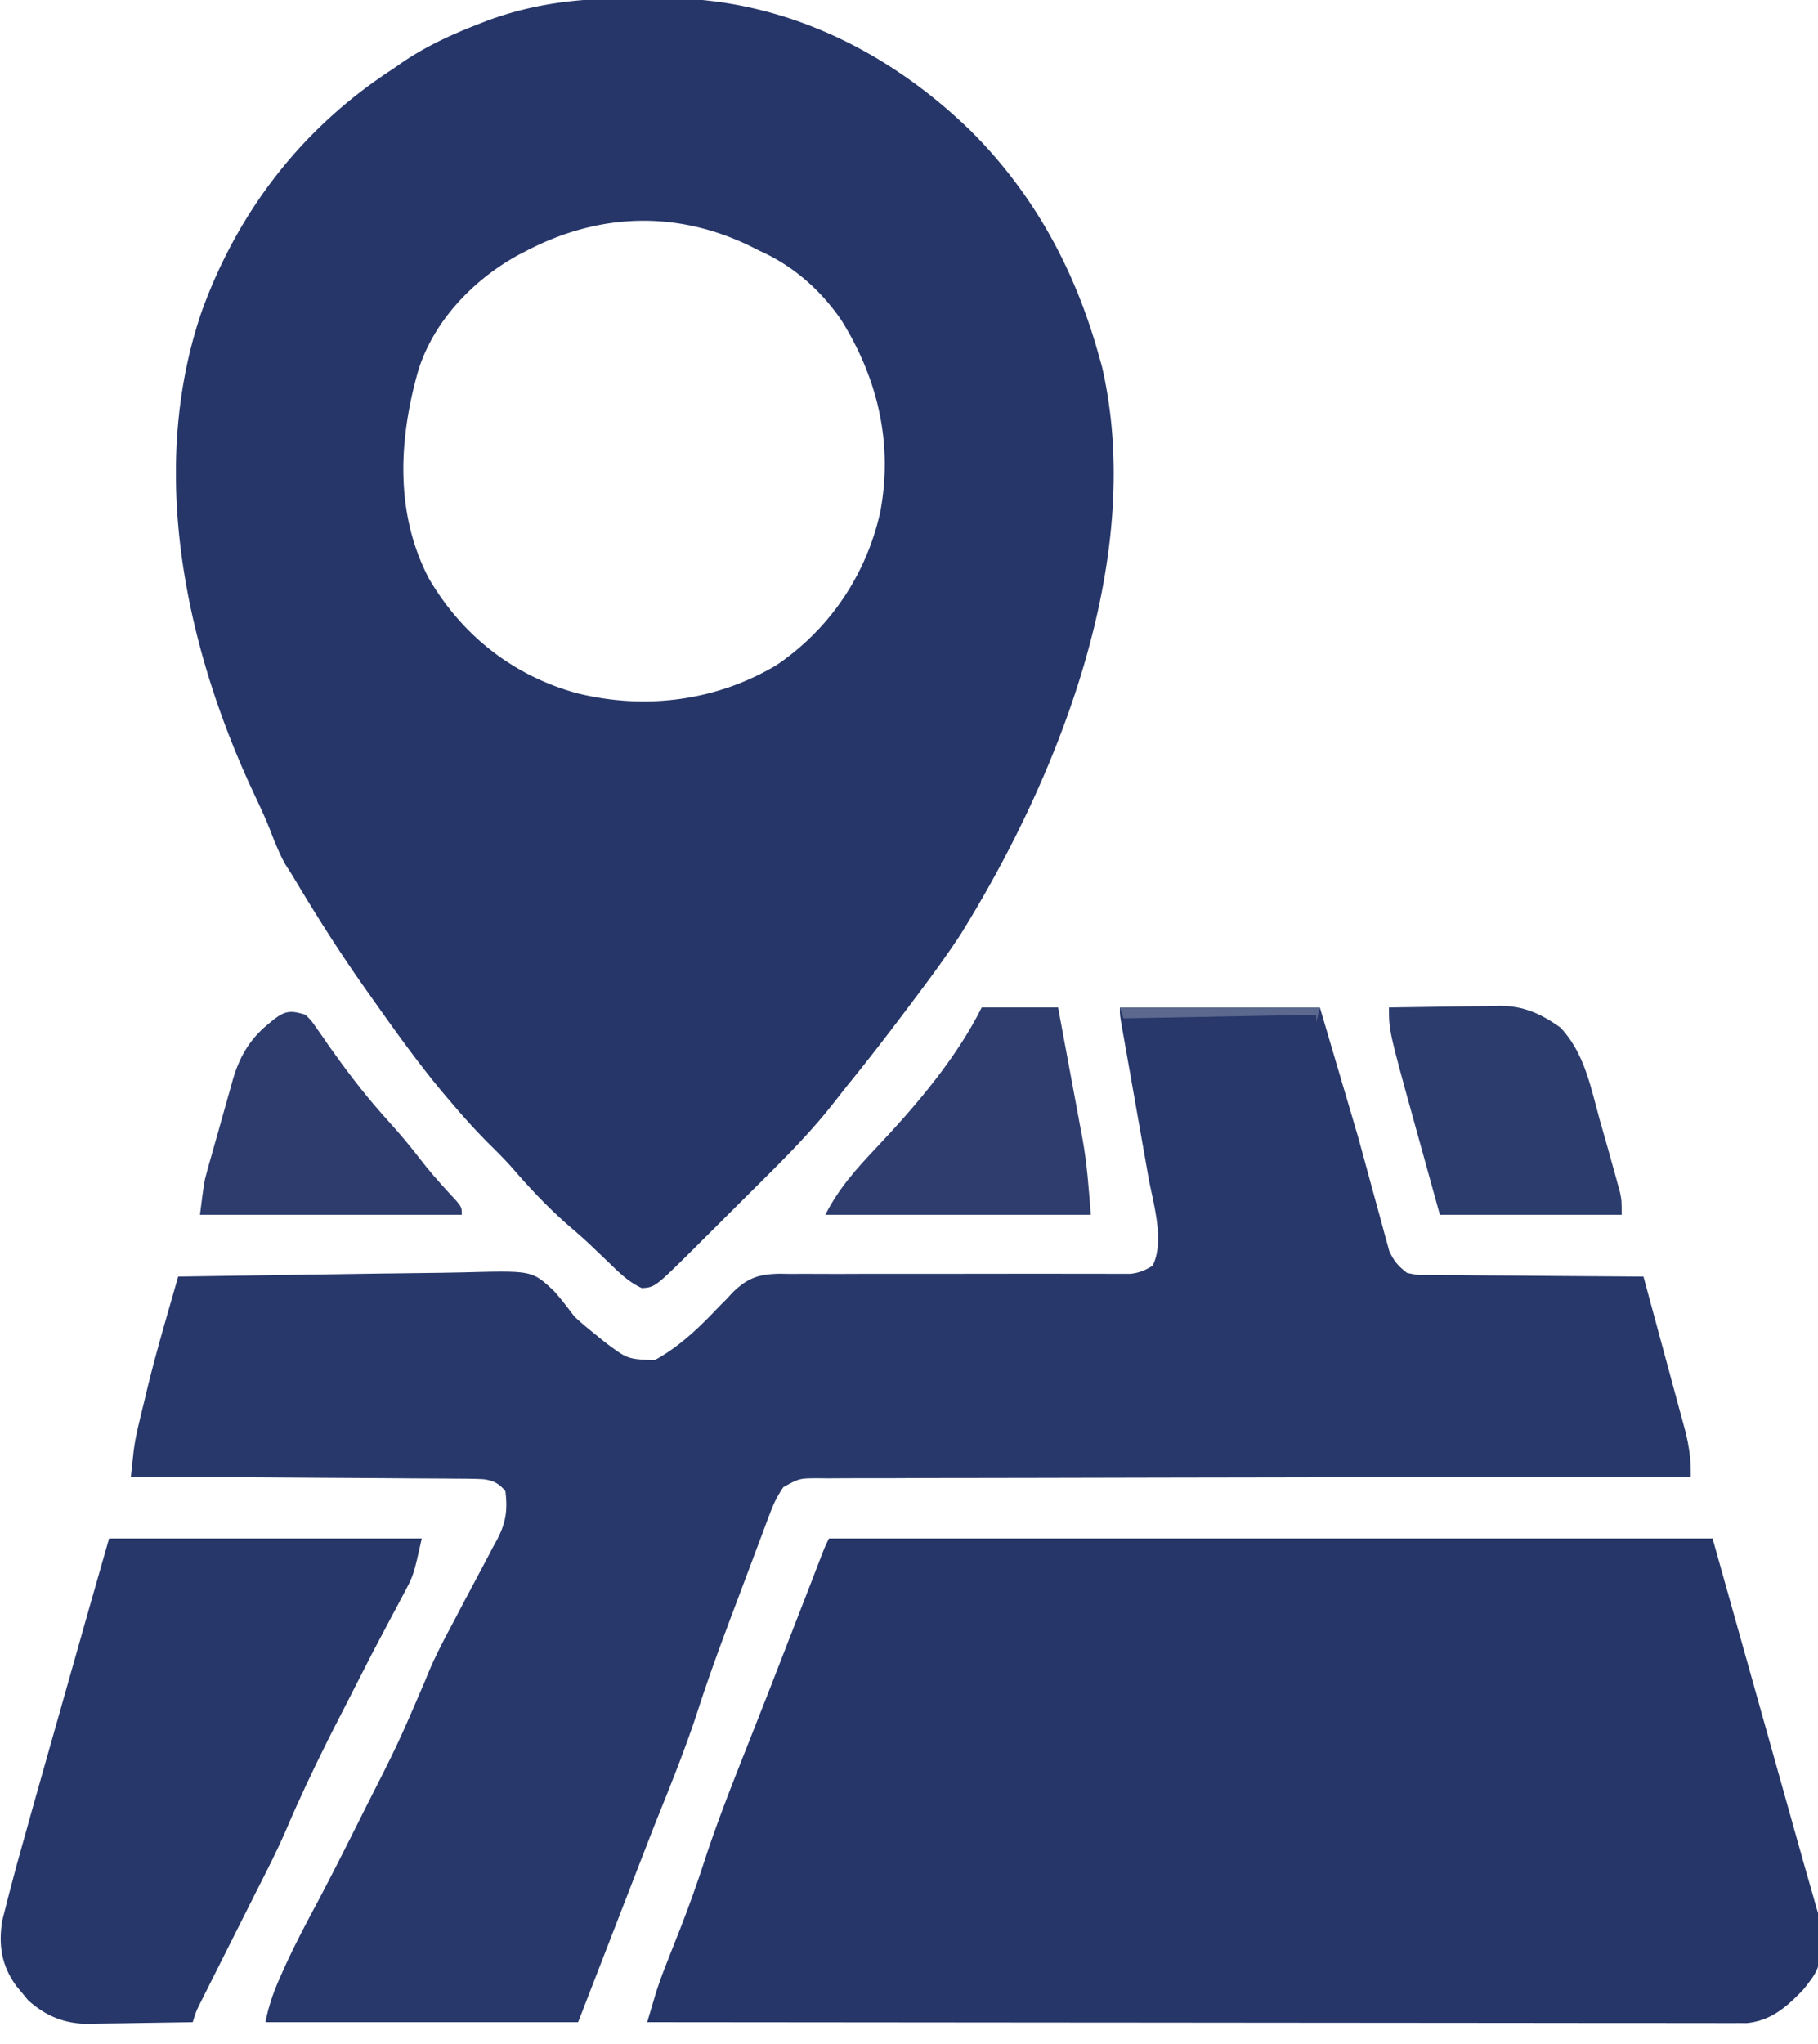
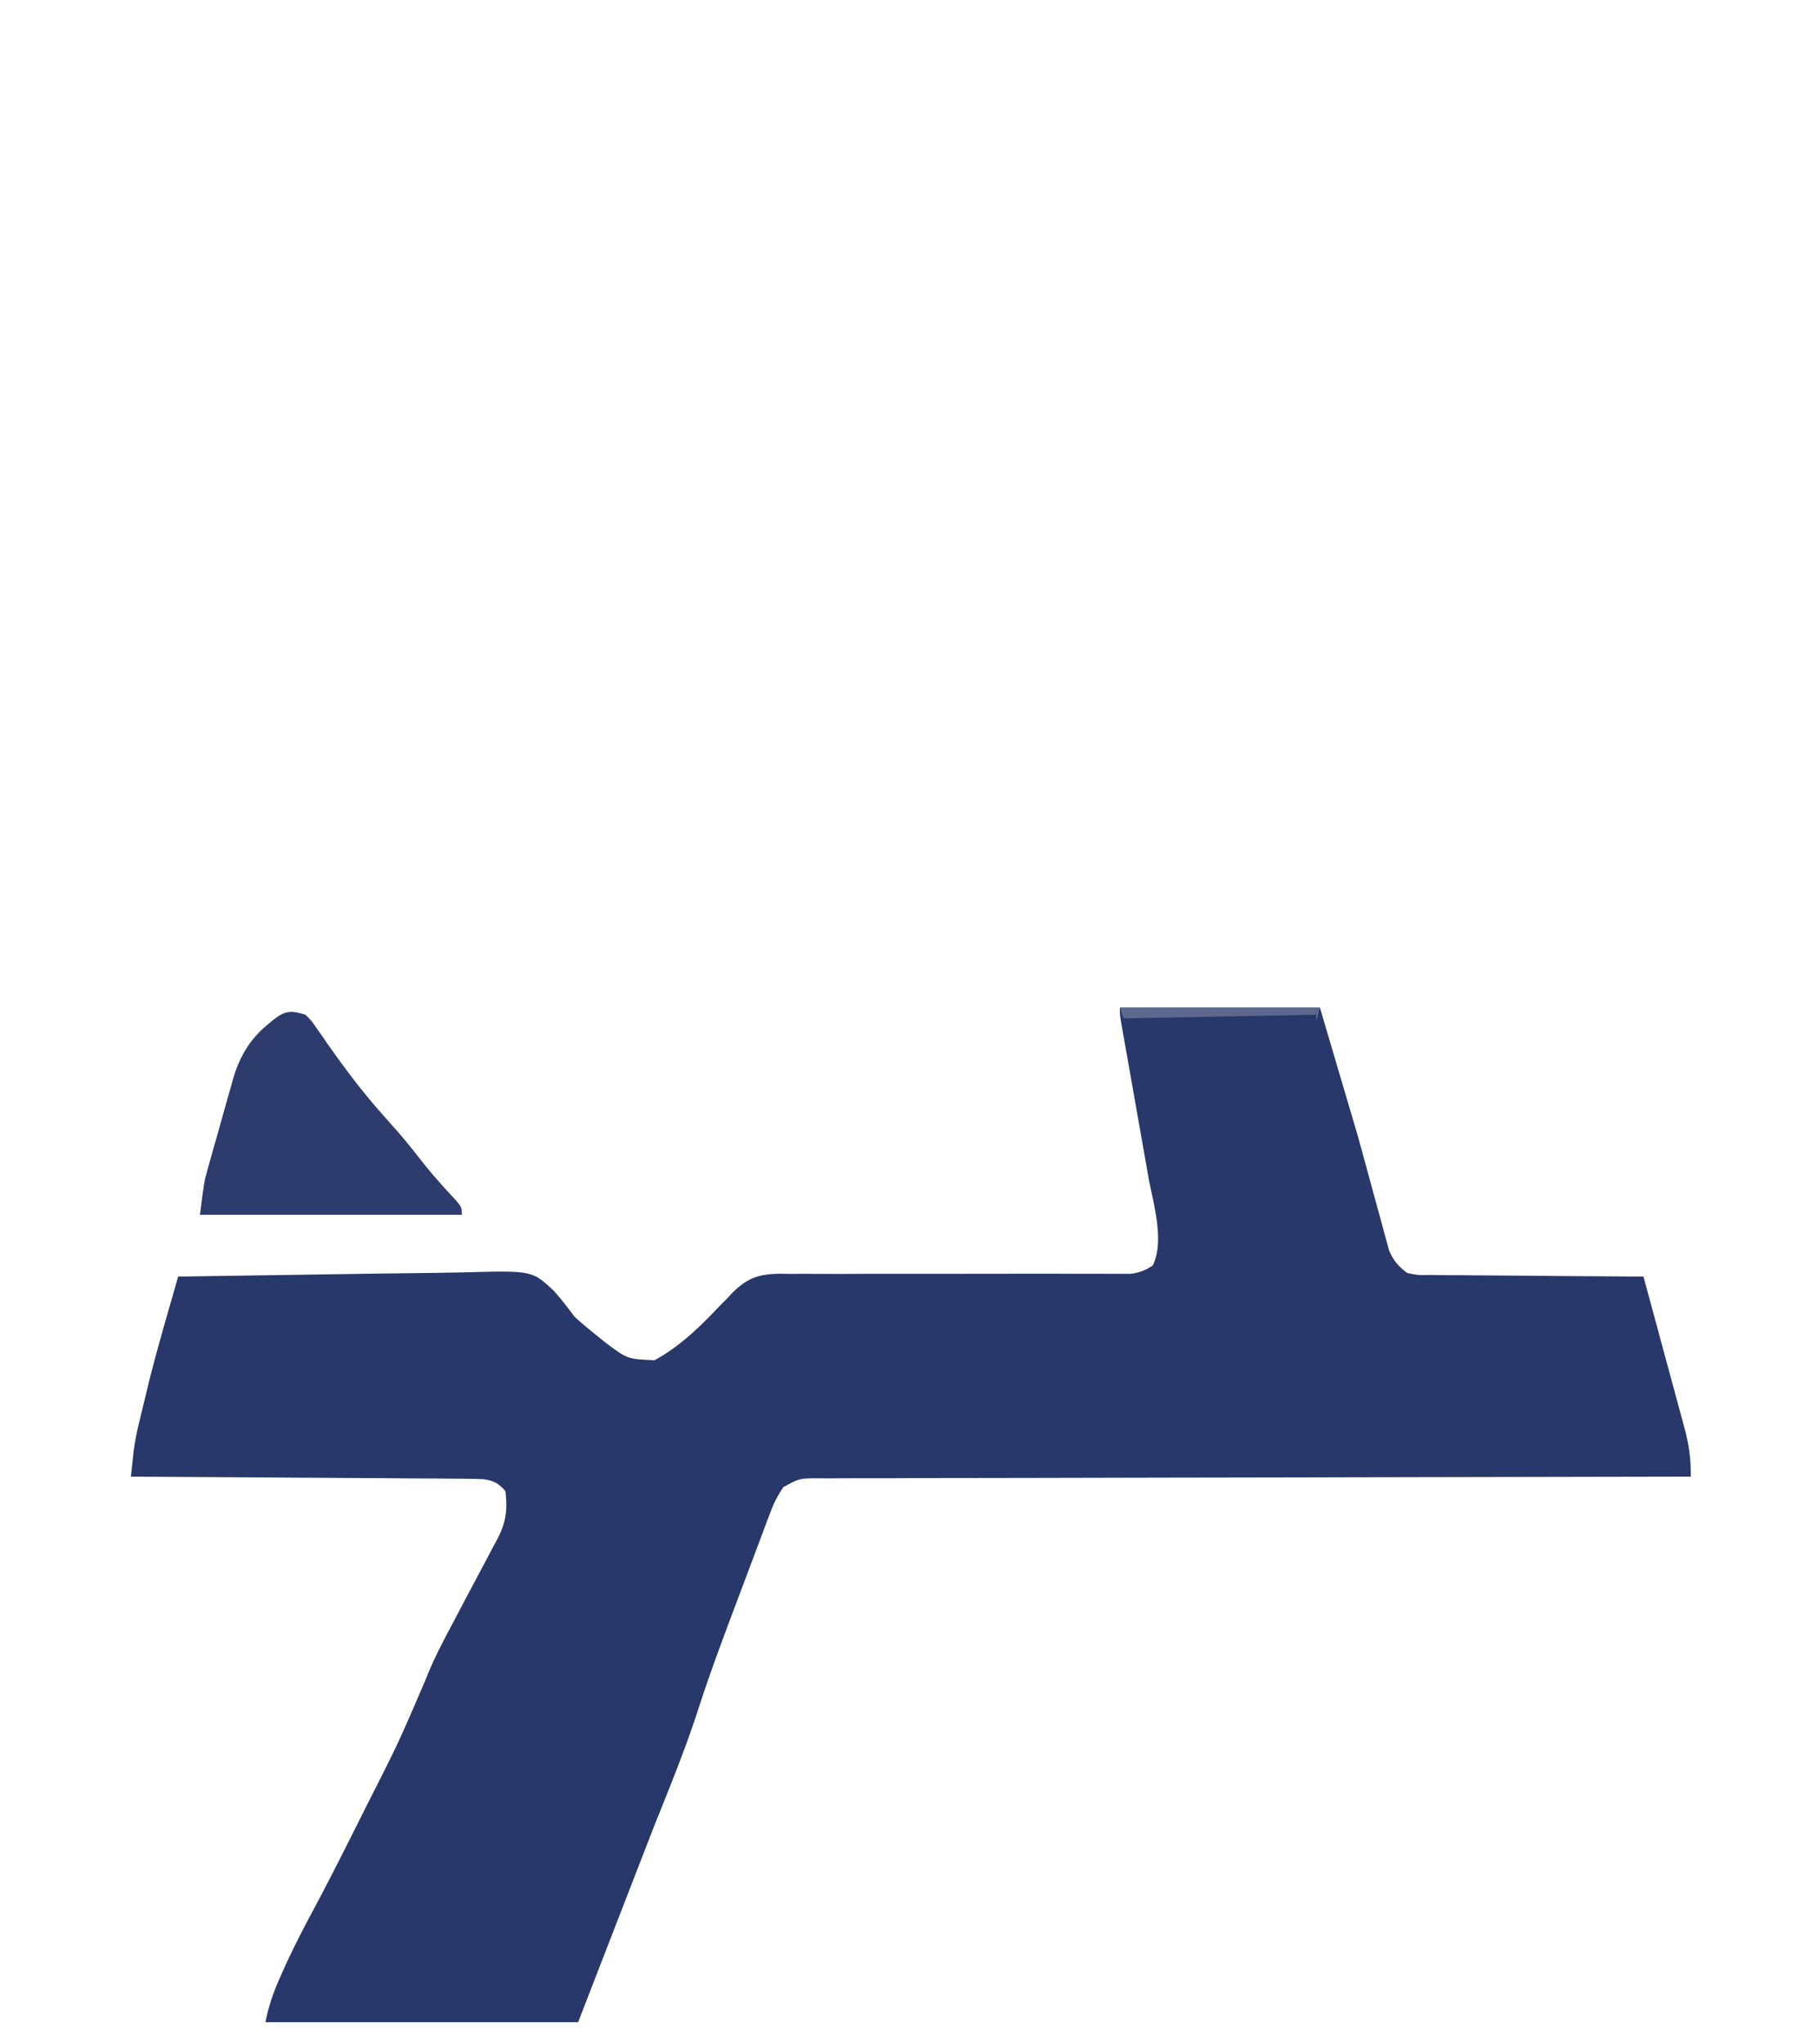
<svg xmlns="http://www.w3.org/2000/svg" width="500" height="562">
-   <path d="M174.067-.446l8.193-.052C214.655-.628 243.934 13.575 267 36c17.171 17.122 28.436 37.726 35 61l1.035 3.641c12.157 52.248-11.625 112.434-38.823 156.239-3.853 5.868-7.982 11.519-12.212 17.12l-1.749 2.336c-5.628 7.506-11.352 14.945-17.277 22.219l-3.652 4.64c-7.1 9.08-15.311 17.061-23.479 25.169l-7.602 7.582-4.877 4.859-2.273 2.27c-10.948 10.85-10.948 10.85-14.571 11.09-3.538-1.635-6.085-4.093-8.832-6.789l-3.465-3.301-1.679-1.612c-1.921-1.82-3.907-3.555-5.918-5.275-5.744-4.985-10.85-10.395-15.809-16.152-1.869-2.094-3.817-4.066-5.816-6.035-3.88-3.835-7.481-7.833-11-12l-1.98-2.316c-7.157-8.539-13.591-17.59-20.02-26.684l-1.479-2.084c-6.913-9.779-13.309-19.823-19.436-30.112a137.51 137.51 0 0 0-2.648-4.198c-1.779-3.225-3.054-6.562-4.389-9.991-1.279-3.189-2.728-6.277-4.194-9.383-18.972-40.469-29.239-89.229-14.386-132.573C65.512 57.912 83.239 35.063 108 19l3.023-2.102c6.503-4.33 13.146-7.393 20.414-10.211l2.526-.987c13.38-4.96 25.969-6.214 40.104-6.147zM145.188 68.75l-2.39 1.23C130.291 76.752 119.257 88.198 115 102c-5.357 18.905-6.423 39.129 2.984 57.105 9.145 15.63 23.125 26.607 40.504 31.437 18.753 4.703 38.354 2.281 55.074-7.667 14.573-9.874 24.627-24.746 28.507-41.975 3.594-18.859-.606-36.763-10.722-52.943C225.669 79.711 218.153 73.087 209 69l-2.578-1.293c-20.211-9.846-41.388-9.176-61.234 1.043z" fill="#263669" />
  <path d="M308 277h55l10.387 35.168 1.654 6.01 2.488 9.131 2.483 9.047.733 2.768.719 2.565.609 2.239c1.24 2.771 2.511 4.223 4.927 6.073 3.02.615 3.02.615 6.421.546l3.943.06 4.246.004 4.355.05 11.442.079 11.684.102L452 351l11.563 42.688.472 2.095c.738 3.474 1.02 6.676.966 10.217l-3.846.004-90.348.173-11.115.03-2.235.006-35.852.06-36.775.081-22.7.037a3491.71 3491.71 0 0 0-17.394.05l-7.145.005a1030.15 1030.15 0 0 0-9.73.035l-2.877-.024c-5.128.018-5.128.018-9.525 2.434-1.553 2.249-2.596 4.308-3.56 6.867l-1.093 2.856-1.14 3.081-1.218 3.217-2.536 6.763-3.824 10.165c-3.539 9.387-7.025 18.774-10.113 28.32-3.541 10.913-7.884 21.511-12.16 32.152L159 556H73c.88-4.4 2.141-8.07 3.938-12.125l.942-2.135c2.666-5.932 5.647-11.664 8.717-17.396 4.511-8.458 8.803-17.022 13.091-25.594l1.09-2.173c8.709-17.156 8.709-17.156 16.301-34.82 2.144-5.515 4.89-10.668 7.672-15.883l3.188-6.074 5.625-10.57 2.188-4.168 1.015-1.838c2.423-4.678 2.858-8.08 2.235-13.224-1.762-2.101-3.232-2.89-5.949-3.278-2.535-.134-5.054-.158-7.593-.154l-2.928-.031-9.577-.048-6.642-.054-17.479-.103-17.837-.121L36 406l.464-4.314.261-2.426c.325-2.674.845-5.251 1.474-7.869l.729-3.043.76-3.098.701-2.957c1.728-7.136 3.7-14.188 5.728-21.243l.842-2.937L49 351l37.763-.57 17.537-.26 16.942-.214 6.445-.119c18.604-.496 18.604-.496 24.483 4.93 2.103 2.286 3.941 4.769 5.829 7.233 1.888 1.777 3.852 3.371 5.875 5l2.617 2.125c6.086 4.556 6.086 4.556 13.508 4.875 6.804-3.645 12.469-9.151 17.734-14.727L200 357l1.385-1.508c4.198-4.157 7.309-5.189 13.169-5.279l2.908.047 3.117-.022 10.152.029 7.071-.027 18.584.003 29.777-.033 10.403.017 6.362-.002 2.927.022 2.689-.008 2.33.007c2.448-.282 4.042-.947 6.128-2.245 3.428-6.855.095-17.367-1.187-24.496l-1.017-5.819-1.431-8.073-2.504-14.218-1.335-7.556-.607-3.43-.538-3.027C308 279 308 279 308 277z" fill="#28386a" />
-   <path d="M228 423h243l25 89 4 14c1.06 14.573 1.06 14.573-4 21-4.471 4.704-8.888 8.604-15.577 9.248l-2.802-.002-3.25.012-3.552-.018-3.787.005c-3.466.004-6.932-.004-10.399-.014l-11.217-.004c-6.477.001-12.954-.005-19.431-.016l-28.094-.024-45.58-.037-44.277-.041-2.757-.002-13.691-.008L178 556l1.427-4.798.803-2.699c.892-2.899 1.923-5.715 3.039-8.535l1.256-3.211 2.539-6.422a341.94 341.94 0 0 0 6.721-18.793c3.514-10.746 7.677-21.223 11.84-31.73l3.589-9.113 2.384-6.052 11.226-28.876 2.086-5.412 1.16-3.017C227 425 227 425 228 423z" fill="#263669" />
-   <path d="M30 423h86c-2.249 10.119-2.249 10.119-4.949 15.168l-1.799 3.411-.957 1.779-4.016 7.589-2.097 3.984L91 476.813l-.966 1.929c-4.086 8.173-7.96 16.394-11.53 24.806-2.479 5.693-5.313 11.2-8.125 16.733l-8.279 16.465-3.083 6.137-1.918 3.826-1.734 3.452c-1.426 2.818-1.426 2.818-2.364 5.841l-14.514.22-4.929.082-7.12.089-2.195.063c-6.495.003-11.632-2.125-16.485-6.453l-1.633-2-1.68-2C.426 540.439-.445 534.867.599 528.141l1.022-4.002.557-2.214L4 515l.595-2.222 4.467-16.009 1.434-5.073 3.744-13.206 3.784-13.364 5.566-19.647.561-1.977L30 423z" fill="#273769" />
-   <path d="M382 277l15.369-.22 5.22-.082 7.537-.089 2.327-.063c6.584-.003 11.309 2.184 16.649 5.926 6.658 6.948 8.416 16.513 10.898 25.527l1.707 5.988 1.668 5.949.797 2.852.726 2.675.646 2.363C446 330 446 330 446 334h-50l-5.312-19.187-1.657-5.969C382 283.429 382 283.429 382 277z" fill="#2c3c6d" />
-   <path d="M270 277h21l3.363 18.085 1.144 6.136 1.646 8.885.515 2.713c1.298 7.135 1.768 13.839 2.333 21.181h-73c3.605-7.21 8.687-12.807 14.188-18.625C251.938 303.968 262.959 291.083 270 277z" fill="#2e3d6e" />
  <path d="M84 279c1.646 1.62 1.646 1.62 3.094 3.727l1.664 2.356 1.743 2.543c4.538 6.4 9.17 12.563 14.375 18.438l1.639 1.851 3.092 3.487c2.626 3.014 5.073 6.167 7.539 9.311 2.661 3.283 5.512 6.381 8.387 9.477C127 332 127 332 127 334H55c1.126-9.004 1.126-9.004 1.968-12.026l.567-2.063.609-2.138.64-2.277 1.344-4.724 2.014-7.194 1.314-4.617.591-2.15c1.781-6.107 4.584-11.043 9.577-15.123l1.789-1.488c3.178-2.403 4.794-2.374 8.586-1.199z" fill="#2d3c6d" />
  <path d="M308 277h55l-1 4v-2l-53 1-1-3z" fill="#5c688e" />
</svg>